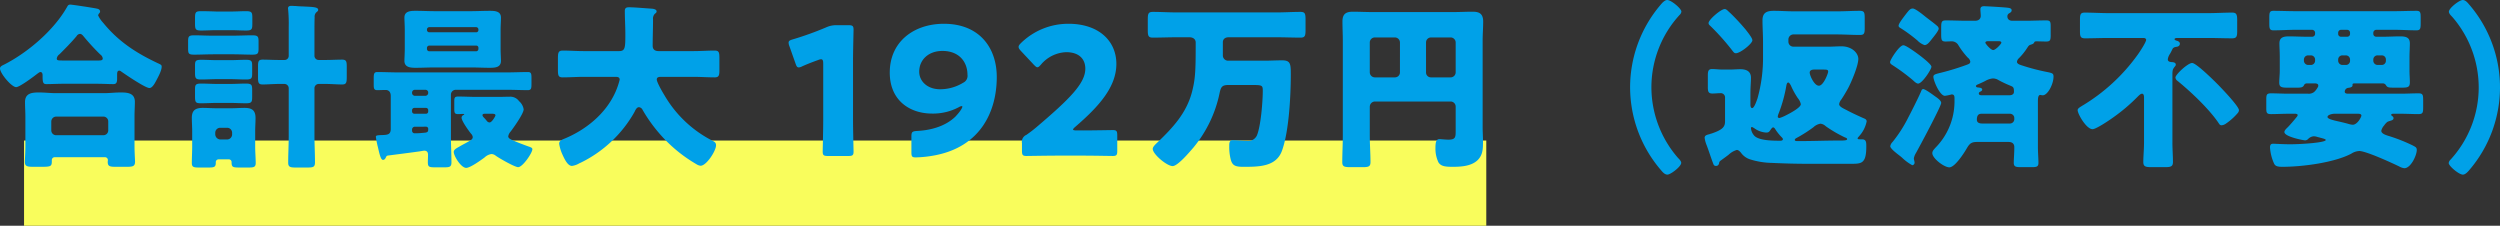
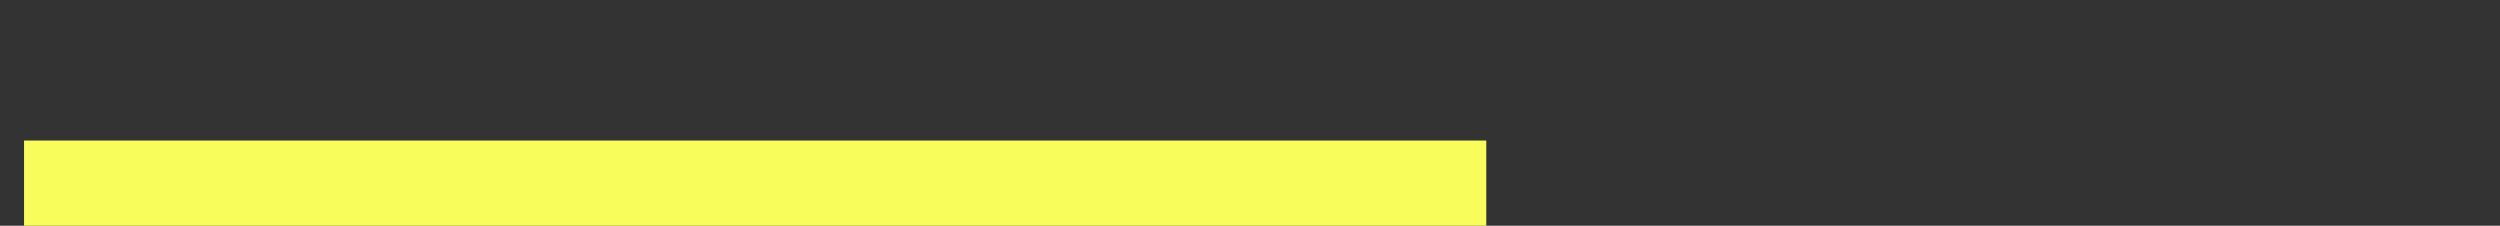
<svg xmlns="http://www.w3.org/2000/svg" width="704.4" height="63.6" viewBox="0 0 704.4 63.6">
  <rect x="0" y="0" width="704.4" height="63.6" fill="#333333" stroke="none" />
  <g id="グループ_4845" data-name="グループ 4845" transform="translate(-372.225 -2797.4)">
    <rect id="長方形_2579" data-name="長方形 2579" width="412" height="24" transform="translate(379 2837)" fill="#f9fd5c" />
-     <path id="パス_9671" data-name="パス 9671" d="M-351.925-5.5a1.367,1.367,0,0,1-1.4-1.4V-9.35a1.4,1.4,0,0,1,1.4-1.4h13.25a1.367,1.367,0,0,1,1.4,1.4V-6.9a1.367,1.367,0,0,1-1.4,1.4Zm13.7,6.2a.8.8,0,0,1,.85.8c0,.15-.05.3-.05.5,0,1.3.65,1.4,2.3,1.4h2.95c1.75,0,2.45-.1,2.45-1.45,0-.55-.15-2.55-.15-4.4v-8.3c0-1.55.1-2.95.1-4.15,0-2.45-2-2.65-3.95-2.65-1.6,0-3.25.2-4.85.2h-13.35c-1.65,0-3.25-.2-4.85-.2-2,0-3.95.2-3.95,2.7,0,1.35.1,2.75.1,4.1v8.3c0,1.75-.15,3.75-.15,4.45,0,1.3.7,1.4,2.5,1.4h1.6c3.1,0,3.5,0,3.5-1.55v-.4a.807.807,0,0,1,.9-.75Zm-11.65-27.25c-1.75,0-1.9-.05-1.9-.6a1.81,1.81,0,0,1,.75-1.15c1.55-1.55,3.45-3.45,4.85-5.15a1.188,1.188,0,0,1,.95-.6c.45,0,.8.45,1.05.75a63.953,63.953,0,0,0,4.65,5.05,1.575,1.575,0,0,1,.7,1.15c0,.5-.55.55-1.2.55Zm9.2,6.55c2.05,0,3.45.1,4.8.1.85,0,1.1-.4,1.1-1.55v-1c0-.75.05-1.25.65-1.25a1.178,1.178,0,0,1,.5.25c1.2.85,6.8,4.65,7.95,4.65.75,0,1.4-1.1,1.85-1.95.55-1.05,1.6-2.9,1.6-4.05,0-.45-.1-.55-1.1-1-6.05-2.85-11.1-6.1-15.4-11.4a8.316,8.316,0,0,1-1.4-2.05,1.14,1.14,0,0,1,.3-.6.694.694,0,0,0,.25-.5c0-.5-.4-.7-.8-.8-.85-.2-7-1.15-7.6-1.15-.5,0-.65.2-.9.65-3.65,6.5-10.95,12.75-17.55,16.15-.7.35-1.35.6-1.35,1.2,0,1.35,3.25,5.25,4.55,5.25,1,0,5.05-3.05,6-3.8.25-.15.55-.45.85-.45.5,0,.6.55.6.9v.4c0,1.8.25,2.1,1.1,2.1,1.4,0,3.2-.1,4.8-.1Zm37.35,21.3a.761.761,0,0,1,.8.8c0,1.4.35,1.5,2.2,1.5h2.6c1.4,0,2-.1,2-1.25,0-1.4-.15-3.1-.15-4.65V-6.55c0-1.25.1-2.55.1-3.8,0-2.3-1.15-2.85-3.15-2.85-1.2,0-2.4.1-3.65.1h-4.35c-1.25,0-2.5-.1-3.7-.1-2.05,0-3.1.65-3.1,2.8,0,1.25.1,2.5.1,3.85V-2.3c0,1.55-.1,3.2-.1,4.65,0,1.15.55,1.25,2,1.25h2.75c1.45,0,2-.1,2-1.3V2.05a.78.78,0,0,1,.8-.75Zm-3.8-7.5a1.4,1.4,0,0,1,1.4-1.4h1.95a1.4,1.4,0,0,1,1.4,1.4v.5a1.431,1.431,0,0,1-1.4,1.4h-1.95a1.487,1.487,0,0,1-1.4-1.5Zm18.1-20.5c-1.7,0-3.35-.1-4.75-.1-1.2,0-1.3.55-1.3,2v3.05c0,1.45.15,1.95,1.3,1.95,1.5,0,3.05-.15,4.75-.15h1.4a1.217,1.217,0,0,1,1.2,1.2v13.3c0,2.55-.15,5.15-.15,7.7,0,1.2.6,1.35,2.05,1.35h3.4c1.6,0,2.1-.15,2.1-1.45,0-2.55-.15-5.1-.15-7.6v-13.3a1.217,1.217,0,0,1,1.2-1.2h1.85c1.65,0,3.25.15,4.75.15,1.2,0,1.3-.55,1.3-2.15V-24.8c0-1.45-.1-2-1.3-2-1.4,0-3.05.1-4.75.1h-1.85a1.184,1.184,0,0,1-1.2-1.2v-6.25c0-1.55,0-3.05.05-4.6a1.719,1.719,0,0,1,.45-1.35c.35-.3.55-.4.55-.75,0-.75-1.55-.8-3.6-.9-.8-.05-1.7-.05-2.65-.15-.3,0-1-.05-1.25-.05-.55,0-1,.1-1,.75,0,.1.05.3.05.45a41.77,41.77,0,0,1,.15,4.6v8.25a1.155,1.155,0,0,1-1.2,1.2Zm-17.65-13.65c-1.5-.05-2.95-.1-4.45-.1-1.6,0-1.7.35-1.7,2.1v1.25c0,1.75.1,2.1,1.75,2.1,1.45,0,2.95-.1,4.4-.1h3.85c1.45,0,2.9.1,4.4.1,1.65,0,1.75-.4,1.75-1.95V-38.5c0-1.55-.1-1.95-1.75-1.95-1.45,0-2.95.1-4.4.1Zm.1,13.7c-1.5,0-3-.1-4.5-.1-1.55,0-1.75.3-1.75,1.6v1.9c0,1.7.1,2.05,1.75,2.05,1.5,0,3-.1,4.5-.1h3.6c1.5,0,3,.1,4.5.1,1.6,0,1.75-.35,1.75-1.7v-2.15c0-1.3-.15-1.7-1.7-1.7s-3.05.1-4.55.1Zm0,6.7c-1.5,0-3-.1-4.5-.1-1.55,0-1.75.3-1.75,1.65v1.45c0,2.15,0,2.45,1.75,2.45,1.5,0,3-.1,4.5-.1h3.6c1.5,0,3,.1,4.5.1,1.6,0,1.75-.35,1.75-1.8v-2c0-1.35-.15-1.75-1.75-1.75-1.45,0-3,.1-4.5.1Zm-1.5-13.6c-1.8,0-3.15-.1-4.95-.1-1.65,0-1.75.35-1.75,1.9v1.7c0,1.55.1,1.85,1.75,1.85,1.8,0,3.65-.1,5.45-.1h5.45c1.85,0,3.65.1,5.45.1,1.6,0,1.75-.35,1.75-1.75V-31.9c0-1.35-.15-1.75-1.75-1.75-1.8,0-3.65.1-5.45.1Zm60.35,25.65a.592.592,0,0,1,.6.65v.2c0,.6-.3.8-1.1.85-.6.05-1.35.15-2.35.15h-.3a.719.719,0,0,1-.8-.75v-.3a.79.79,0,0,1,.8-.8Zm0-5.3a.62.62,0,0,1,.6.65v.35a.62.62,0,0,1-.6.65h-3.3a.662.662,0,0,1-.65-.65v-.35a.662.662,0,0,1,.65-.65Zm-.2-5.1a.761.761,0,0,1,.8.8v.1a.822.822,0,0,1-.8.8h-2.95a.822.822,0,0,1-.8-.8v-.1a.79.79,0,0,1,.8-.8Zm22.95,0c2,0,3.95.1,5.9.1,1,0,1.05-.5,1.05-1.85V-21.5c0-1.3-.05-1.8-1-1.8-2,0-3.95.1-5.95.1h-30.55c-2,0-3.95-.1-5.95-.1-.9,0-1,.5-1,1.75v1.8c0,1.1.1,1.55,1,1.55.8,0,1.6-.05,2.4-.05.65,0,1.4.4,1.4,1.7V-7.3c0,1.55-.8,1.7-2.35,1.75-1.5.05-1.85.1-1.85.5a24.476,24.476,0,0,0,.6,3c.35,1.5.75,3.5,1.4,3.5.45,0,.65-.35.8-.65.2-.45.3-.55.8-.6.8-.1,6.3-.8,8.75-1.15.6-.1,1.15-.2,1.25-.2.8,0,1.1.45,1.1,1.15,0,.75-.05,1.55-.05,2.05,0,1.4.3,1.5,2.25,1.5h2.3c1.55,0,2.1-.1,2.1-1.4,0-2.4-.15-4.8-.15-7.2V-16.9a1.367,1.367,0,0,1,1.4-1.4Zm-8-11.5a.662.662,0,0,1-.65.65h-13.2a.662.662,0,0,1-.65-.65v-.3a.662.662,0,0,1,.65-.65h13.2a.6.6,0,0,1,.65.65Zm0-5.35a.63.63,0,0,1-.65.65h-13.2a.662.662,0,0,1-.65-.65v-.15a.662.662,0,0,1,.65-.65h13.2a.662.662,0,0,1,.65.65Zm-12.25-5.3c-1.8,0-3.6-.1-5.4-.1-1.4,0-3.2.05-3.2,1.9,0,.85.1,2.1.1,3.55V-30c0,1.5-.1,2.75-.1,3.55,0,1.85,1.75,1.95,3.2,1.95,1.8,0,3.6-.1,5.4-.1h10c1.8,0,3.6.1,5.4.1,1.45,0,3.2-.05,3.2-1.95,0-.9-.1-2.15-.1-3.55v-5.1c0-1.3.1-2.5.1-3.55,0-1.85-1.8-1.9-3.2-1.9-1.8,0-3.6.1-5.4.1Zm16.05,28.9c.65,0,1,.1,1,.45,0,.25-1,2-1.65,2a1.018,1.018,0,0,1-.8-.45c-.25-.3-.4-.5-.6-.7-.45-.45-.6-.65-.6-.9,0-.4.45-.4.75-.4Zm-4.4-4.75c-1.7,0-3.4-.1-5.1-.1-1,0-1.1.35-1.1,1.4v2.1c0,1.05.1,1.45,1.05,1.45.45,0,.95-.05,1.4-.05.1,0,.35,0,.35.1s0,.1-.3.25a.847.847,0,0,0-.45.7c0,.95,2.05,3.75,2.65,4.5a1.613,1.613,0,0,1,.5.95c0,.5-.3.7-.65.95-.95.6-1.9,1.05-2.85,1.6l-.35.2c-.7.4-1.5.8-1.5,1.45,0,1.15,2.05,4.5,3.5,4.5,1.15,0,4.2-2.2,5.2-2.95a3.619,3.619,0,0,1,1.9-.95,2,2,0,0,1,1.2.45c.95.7,5.4,3.25,6.35,3.25,1.25,0,4-4,4-5.05,0-.4-.4-.55-1.15-.8-1.35-.5-2.75-1-4.1-1.6-.8-.35-1.55-.65-1.55-1.25a2.674,2.674,0,0,1,.65-1.3c.85-1.1,3.7-5.1,3.7-6.3a3.832,3.832,0,0,0-1.3-2.3,3.033,3.033,0,0,0-2.65-1.25c-1,0-2,.05-3,.05Zm50.4-23.5a.65.65,0,0,0,.4-.6c0-.55-.8-.7-1.25-.75-1.7-.1-4.95-.4-6.5-.4-.8,0-1.2.2-1.2,1.05,0,2.2.15,4.35.15,6.5,0,3.9-.05,4.8-1.8,4.8h-9.85c-2,0-4-.15-5.95-.15-1.3,0-1.4.6-1.4,2.3V-24c0,1.65.1,2.2,1.35,2.2,2,0,4-.15,6-.15h8.75c.55,0,1.3,0,1.3.8a20.744,20.744,0,0,1-1.2,3.5c-2.75,6.15-8.4,10.7-14.55,13.2-.6.25-1.3.55-1.3,1.35a11.678,11.678,0,0,0,.95,3.1c.7,1.55,1.55,3.15,2.65,3.15a5.342,5.342,0,0,0,2.1-.75c.1-.05.25-.1.35-.15A35.034,35.034,0,0,0-189.025-12c.25-.5.6-1.4,1.3-1.4a1.292,1.292,0,0,1,1,.75,42.461,42.461,0,0,0,5.35,7.35,40.7,40.7,0,0,0,9.8,7.95,2.711,2.711,0,0,0,1.2.45c1.65,0,4.35-4.2,4.35-5.75,0-.8-.45-1-1.1-1.35a32.947,32.947,0,0,1-13.4-12.7c-.75-1.2-2.2-3.8-2.2-4.5,0-.75.8-.75,1.25-.75h9.1c2,0,4,.15,5.95.15,1.2,0,1.35-.55,1.35-2.05V-27.3c0-1.55-.15-2.05-1.35-2.05-2,0-4,.15-5.95.15h-9.8c-1,0-1.7-.4-1.7-1.5,0-2.5.1-4.95.1-7.45A1.914,1.914,0,0,1-183.175-39.8Zm55.75,13.3c0-2.65.15-8.4.15-8.75,0-1.05-.3-1.25-1.45-1.25h-3.3a6.641,6.641,0,0,0-2.95.6,89.387,89.387,0,0,1-9.45,3.4c-.85.25-1.15.45-1.15.9a2.682,2.682,0,0,0,.2.95l1.75,4.95c.25.75.45,1.1.9,1.1a2.248,2.248,0,0,0,.95-.3c1.35-.6,2.85-1.2,4.55-1.8a2.254,2.254,0,0,1,.8-.2c.45,0,.6.35.6,1.25v16c0,2.65-.15,8.4-.15,8.75,0,1.05.3,1.25,1.45,1.25h5.8c1.15,0,1.45-.2,1.45-1.25,0-.35-.15-6.1-.15-8.75Zm32.25,4a2.113,2.113,0,0,1-1.2,2.2,12.472,12.472,0,0,1-6.5,1.85c-3.65,0-5.9-2.3-5.9-4.95,0-3.35,2.6-5.85,6.55-5.85C-97.525-29.25-95.175-26.15-95.175-22.5Zm-21.9-.65c0,7.95,5.75,11.55,11.9,11.55a15.451,15.451,0,0,0,7.65-1.85,1.579,1.579,0,0,1,.75-.25.133.133,0,0,1,.15.15c0,.5-1.1,1.95-2.05,2.9-2.65,2.5-6.5,3.75-10.8,3.95-1.3.1-1.5.3-1.5,1.6V-.65c0,1.15.2,1.4,1.2,1.4a32.456,32.456,0,0,0,5.5-.6c12.7-2.45,17.35-12.25,17.35-22.05,0-8.2-4.85-15-14.9-15C-110.175-36.9-117.075-31.95-117.075-23.15Zm52.55,16.3c-.6,0-.9-.1-.9-.25s.15-.35.55-.7c6.5-5.6,11.65-11.15,11.65-17.8,0-6.4-4.9-11.3-13.5-11.3a19.037,19.037,0,0,0-13.4,5.45c-.45.45-.65.75-.65,1.05,0,.35.2.65.6,1.1l3.7,3.95c.45.45.7.7,1,.7s.55-.25,1-.75a9.761,9.761,0,0,1,7.1-3.5c3.6,0,5.4,1.9,5.4,4.65,0,4.1-4.3,8.45-13.85,16.55-.95.8-1.75,1.4-2.75,2.1a2.12,2.12,0,0,0-1.25,2.35V-1.1c0,1.15.2,1.45,1.25,1.45.35,0,6.2-.1,8.85-.1h7.15c2.6,0,8,.1,8.35.1,1.05,0,1.25-.3,1.25-1.45V-5.5c0-1.15-.2-1.45-1.25-1.45-.35,0-5.75.1-8.35.1Zm31.85-26.25c1.3,0,1.8.75,1.8,1.45v1.2c0,7-.15,9.25-1,12.6-1.55,6.1-5.45,10.25-9.9,14.5-.4.4-1.2,1.1-1.2,1.7,0,1.5,4,4.85,5.6,4.85,1.45,0,4.8-4,5.8-5.15a35.226,35.226,0,0,0,7.45-15.5c.35-1.65.7-2.2,2.45-2.2h6.3c3.2,0,3.4,0,3.4,1.65,0,2.95-.55,9.95-1.65,12.55a2.718,2.718,0,0,1-2.85,1.55c-1.3,0-2.85-.2-4-.2-.95,0-.95.9-.95,1.8a14.326,14.326,0,0,0,.4,3.55c.45,1.8,1.3,2.15,3.55,2.15,4.4,0,9.25,0,10.9-4.5,2-5.45,2.5-15.65,2.5-21.6,0-2.9-.1-3.9-2.45-3.9-1.6,0-3.5.1-4.8.1h-10.3a1.481,1.481,0,0,1-1.6-1.4v-3.8c0-.65.4-1.4,1.65-1.4h13.45c2.3,0,4.55.1,6.8.1,1.3,0,1.4-.6,1.4-2.2V-38c0-1.7-.1-2.25-1.45-2.25-2.25,0-4.5.15-6.75.15h-28.05c-2.25,0-4.5-.15-6.75-.15-1.35,0-1.45.55-1.45,2.25v2.8c0,1.6.1,2.2,1.4,2.2,2.25,0,4.5-.1,6.8-.1Zm59.35,9.9a1.4,1.4,0,0,1-1.4,1.4h-5.7a1.431,1.431,0,0,1-1.4-1.4v-8.45a1.431,1.431,0,0,1,1.4-1.4h5.7a1.431,1.431,0,0,1,1.4,1.4Zm7.35-8.45a1.4,1.4,0,0,1,1.4-1.4h5.55a1.431,1.431,0,0,1,1.4,1.4v8.45a1.431,1.431,0,0,1-1.4,1.4h-5.55a1.367,1.367,0,0,1-1.4-1.4ZM18.175-13.5a1.487,1.487,0,0,1,1.4-1.5h21.4a1.431,1.431,0,0,1,1.4,1.4v6.9c0,1.75-.05,2.45-2.05,2.45-.85,0-2.05-.15-2.5-.15-.9,0-1.15.75-1.15,2.55a8.986,8.986,0,0,0,.85,4c.7,1.1,1.9,1.25,3.95,1.25,2.35,0,5.2-.15,7-1.8,1.55-1.45,1.6-3.25,1.6-5.25,0-1.4-.1-2.75-.1-4.15V-32.2c0-1.8.15-3.55.15-5.35,0-2.5-1.5-2.75-3.05-2.75-1.8,0-3.55.1-5.3.1H18.825c-1.8,0-3.6-.1-5.4-.1-2,0-2.95.65-2.95,2.75,0,1.8.1,3.55.1,5.35V-5.4c0,2.5-.15,5-.15,7.5,0,1.3.65,1.4,2.45,1.4h3.1c1.8,0,2.4-.1,2.4-1.45,0-2.45-.2-4.95-.2-7.45Zm82.1,17.9c.45.55,1.05,1.2,1.75,1.2.95,0,3.9-2.3,3.9-3.3,0-.5-.55-1.05-.9-1.4a30.368,30.368,0,0,1-7.5-19.9,30.2,30.2,0,0,1,7.95-20.4,1.484,1.484,0,0,0,.5-.95c0-.8-2.85-3.25-4-3.25-.7,0-1.45.85-1.9,1.4A35.819,35.819,0,0,0,91.525-19,35.808,35.808,0,0,0,100.275,4.4Zm13.35-41.5a.855.855,0,0,0,.35.65,66.272,66.272,0,0,1,6.35,7.1c.35.45.55.75,1,.75,1.25,0,4.65-2.7,4.65-3.65,0-.65-1.3-2.25-2-3.15-.15-.15-.25-.3-.35-.4-1.15-1.35-2.6-2.9-3.85-4.1-.2-.15-.35-.35-.5-.45-.45-.45-.75-.7-1.1-.7C117.125-41.05,113.625-38.05,113.625-37.1Zm32,13.1c1.35,0,1.7,0,1.7.6,0,.45-1.3,3.95-2.6,3.95-1.35,0-2.6-2.95-2.6-3.7,0-.65.65-.85,1.25-.85Zm-12,13.65c-.25,0-.5-.1-.5-.4a3.809,3.809,0,0,1,.3-1,39.806,39.806,0,0,0,2.1-7.6c.05-.25.15-1,.55-1,.3,0,.6.6.75.85a22.139,22.139,0,0,0,1.95,3.55,3.9,3.9,0,0,1,.85,1.7c0,1-3.3,2.7-4.2,3.15A10.637,10.637,0,0,1,133.625-10.35Zm.95,5.95c0,.4-.45.45-.75.45-1.9,0-5.95,0-7.3-1.4a3.688,3.688,0,0,1-.95-2.1c0-.15.05-.35.25-.35s.45.2.65.3a6.263,6.263,0,0,0,3.4,1.25c.65,0,.85-.2,1.2-.75.2-.25.45-.7.75-.7.25,0,.45.25.6.5a14.412,14.412,0,0,0,1.5,1.95C134.325-4.85,134.575-4.6,134.575-4.4Zm4.1.55c-.3,0-.75,0-.75-.35,0-.25.3-.4.45-.5a39.1,39.1,0,0,0,4.8-3.05,3.851,3.851,0,0,1,1.95-1,2.471,2.471,0,0,1,1.5.7,35.78,35.78,0,0,0,5.5,3.2c.2.05.55.2.55.45,0,.35-.75.4-1.9.4h-.65c-3.5,0-7.05.15-10.55.15Zm-24-2.2c-.25.1-.55.15-.75.25-.8.2-1.4.35-1.4,1.05a8.655,8.655,0,0,0,.6,2.15c.6,1.6,1.1,3.2,1.7,4.8.2.5.25.95.9.95.45,0,.8-.25.9-.9.05-.3.2-.45.55-.7,1.1-.8,1.65-1.2,2.1-1.55a5.79,5.79,0,0,1,2.3-1.35c.5,0,.9.45,1.2.8a4.992,4.992,0,0,0,2.55,1.85,21.727,21.727,0,0,0,6.2,1c3.25.15,6.5.25,9.8.25h12.5c2.9,0,4.25-.05,4.25-4.85,0-1.2,0-2.05-1.25-2.05h-.6c-.2,0-.6,0-.6-.25,0-.2.3-.45.4-.6a8.677,8.677,0,0,0,2.15-4.2c0-.6-.55-.75-1-.95-1.55-.7-3.1-1.4-4.6-2.2-.95-.5-2.15-1-2.15-1.7a2.592,2.592,0,0,1,.6-1.3c.7-1.05,1.35-2.15,1.95-3.25.95-1.8,2.85-6.3,2.85-8.2,0-1.65-1.8-3.55-4.75-3.55-1.2,0-2.4.1-3.6.1h-9.95a1.4,1.4,0,0,1-1.4-1.4v-.65a1.431,1.431,0,0,1,1.4-1.4h12.2c2.2,0,4.35.15,6.55.15,1.25,0,1.35-.5,1.35-2V-38.5c0-1.55-.1-2.05-1.4-2.05-2.15,0-4.3.15-6.5.15h-11.8c-2,0-3.95-.15-5.9-.15-1.9,0-3.2.45-3.2,2.65,0,2,.15,4.05.15,6.1v3.85a42.411,42.411,0,0,1-1.55,12.05c-.2.55-.9,2.75-1.5,2.75-.45,0-.5-.65-.5-.95v-3.15c0-1.85.15-3.25.15-4.45,0-1.85-1.35-2.4-3-2.4-.95,0-1.95.1-3.05.1h-1.85c-1.1,0-2.25-.15-3-.15-1.1,0-1.25.55-1.25,1.9v3.15c0,1.3.15,1.85,1.3,1.85.75,0,1.55-.1,2.25-.1a1.2,1.2,0,0,1,1.3,1.25v6.6C118.275-8.05,117.875-7.15,114.675-6.05Zm59.45-12.45c-.35,0-.45.25-.55.5-.6,1.5-3,6.25-3.8,7.75a37.725,37.725,0,0,1-4.3,6.65,2.2,2.2,0,0,0-.65,1.2c0,.7,2,2.15,2.55,2.6.15.1.45.35.8.65a13.384,13.384,0,0,0,2.85,2.1.708.708,0,0,0,.65-.7c0-.4-.2-.85-.2-1.25a4.3,4.3,0,0,1,.6-1.5c.95-1.7,7.1-13.15,7.1-14.1,0-.75-1.3-1.55-1.85-1.95S174.675-18.5,174.125-18.5Zm-2.95-22.7c-.75,0-1.1.5-2.3,2.05-.75,1-1.7,2.25-1.7,2.8,0,.3.2.45.45.6a42.7,42.7,0,0,1,4.85,3.55,5.1,5.1,0,0,0,2,1.3c.8,0,1.4-.85,2.15-1.8.55-.7,1.85-2.25,1.85-2.85a1.168,1.168,0,0,0-.5-.8c-.65-.6-2.5-1.95-3.25-2.55C174.175-39.35,171.925-41.2,171.175-41.2Zm-2.65,10.35c-1.15,0-3.75,4.1-3.75,4.75,0,.4.3.6.6.8a55.31,55.31,0,0,1,5.95,4.4c.3.3.9.85,1.35.85,1.15,0,3.75-4,3.75-4.75,0-.7-2.85-2.85-3.5-3.35C172.175-28.7,169.275-30.85,168.525-30.85ZM190.675-8.8c-.65,0-1.45-.2-1.45-1.05,0-1.65.8-1.7,1.5-1.7h7.85a1.217,1.217,0,0,1,1.2,1.2V-10a1.217,1.217,0,0,1-1.2,1.2Zm4.6-23.2c.3,0,.85,0,.85.45,0,.3-1.6,2.05-2.3,2.05s-2.2-1.8-2.2-2.05c0-.4.45-.45.9-.45Zm-4.5,15.25c-.4,0-1,0-1-.55,0-.25.25-.4.45-.5s.5-.25.5-.55c0-.5-.7-.55-1.05-.6-.25,0-.7-.05-.7-.4,0-.25.35-.4.6-.5q1.2-.525,1.95-.9a5.5,5.5,0,0,1,2.15-.75,3.056,3.056,0,0,1,1.7.5,33.329,33.329,0,0,0,3.3,1.55c.85.35,1,.5,1,1.7,0,.9-.9,1-1.4,1Zm15.65,1.85c0-1.05.05-1.95.7-1.95a3.5,3.5,0,0,0,.65.1c1.45,0,3.05-3.2,3.05-5.25,0-.9-.25-1-2-1.35a59.784,59.784,0,0,1-6.85-1.8c-.8-.25-1.45-.5-1.45-1.05a1.674,1.674,0,0,1,.55-1,17.554,17.554,0,0,0,2.4-3c.4-.6.45-.65,1.05-.85.45-.15.65-.2.9-.65.05-.15.15-.25.6-.25.9,0,1.8.05,2.7.05,1.2,0,1.3-.4,1.3-1.9v-2.35c0-1.3-.1-1.7-1.25-1.7-2,0-3.95.1-5.9.1h-3.65c-1,0-1.4-.6-1.4-1.2a.952.952,0,0,1,.5-.9c.45-.25.7-.45.7-.85,0-.65-.8-.7-1.9-.8s-5.3-.35-5.9-.35c-.55,0-1,.2-1,.85,0,.5.1,1.35.1,1.9,0,.5-.3,1.35-1.6,1.35h-2.35c-1.95,0-3.95-.1-5.9-.1-1.2,0-1.3.45-1.3,2.15v1.65c0,1.65.05,2.15,1.25,2.15.55,0,1.1-.05,1.65-.05a2.125,2.125,0,0,1,1.95,1.1,22.217,22.217,0,0,0,2.65,3.5,1.76,1.76,0,0,1,.7,1.1c0,.55-.45.7-.85.85a69.842,69.842,0,0,1-7.25,2.25c-1.9.45-2.3.6-2.3,1.2,0,1.05,1.8,5.35,3.25,5.35a13.182,13.182,0,0,0,1.9-.4c.8,0,.8.6.8,1.2v1A18.532,18.532,0,0,1,177.575-2c-.35.4-.9.9-.9,1.55,0,1.45,3.3,4,4.8,4,1.55,0,4.1-3.95,4.85-5.25.8-1.35,1.25-1.9,2.9-1.9h8.95c.9,0,1.6.4,1.6,1.45v.25c0,1.45-.15,3.05-.15,4.2,0,1.1.65,1.2,2.05,1.2h2.9c1.45,0,2-.1,2-1.2,0-1.2-.15-2.95-.15-4.5Zm43.45-10.95c-1.2,0-4.7,3.25-4.7,4.1a1.323,1.323,0,0,0,.6.95c3.75,3.05,9,8,11.65,12,.2.3.35.5.75.5a2.394,2.394,0,0,0,1.2-.45,17.066,17.066,0,0,0,3.4-3.05,1.319,1.319,0,0,0,.3-.75c0-1.1-5.1-6.4-6.15-7.45S251.025-25.85,249.875-25.85Zm-5.55,3.35c0-1.25.1-1.55.45-2.05.25-.35.5-.5.5-.85,0-.6-.75-.7-1.2-.7-.15-.05-1.05,0-1.05-.8a3.516,3.516,0,0,1,.6-1.5c.35-.6.6-1.15.7-1.35.15-.3.4-.55,1.1-.65.5-.05,1-.3,1-.9,0-.45-.45-.7-.8-.8-.2-.05-.7-.2-.7-.45,0-.35.65-.35.9-.35h8.55c2.25,0,4.5.1,6.75.1,1.25,0,1.45-.5,1.45-1.95V-37.8c0-1.65-.15-2.25-1.4-2.25-2.25,0-4.55.15-6.8.15h-27.95c-2.25,0-4.5-.15-6.8-.15-1.25,0-1.35.55-1.35,2.25v2.85c0,1.6.1,2.15,1.45,2.15,2.2,0,4.45-.1,6.7-.1h9.75c.4,0,.75.2.75.5,0,.7-1.8,3.4-2.3,4.1a52.154,52.154,0,0,1-15.8,14.55c-.9.55-1.2.8-1.2,1.2,0,1.05,2.45,5.35,4.2,5.35,1,0,4.85-2.6,5.8-3.3a49.842,49.842,0,0,0,6.8-5.75c.3-.3.9-.95,1.35-.95.5,0,.55.7.55,1.1V-3.45c0,1.9-.2,4-.2,5.5,0,1.3.65,1.45,2.4,1.45h3.6c1.7,0,2.35-.15,2.35-1.45,0-1.65-.15-3.65-.15-5.5Zm49.25-12.7a.82.82,0,0,1,.8.8v.35a.79.79,0,0,1-.8.8h-1.75a.79.79,0,0,1-.8-.8v-.35a.822.822,0,0,1,.8-.8Zm-9.05,8.7a1.184,1.184,0,0,1-1.2,1.2h-.75a1.217,1.217,0,0,1-1.2-1.2v-.3a1.184,1.184,0,0,1,1.2-1.2h.75a1.184,1.184,0,0,1,1.2,1.2Zm9.85,0a1.155,1.155,0,0,1-1.2,1.2h-.95a1.217,1.217,0,0,1-1.2-1.2v-.3a1.184,1.184,0,0,1,1.2-1.2h.95a1.184,1.184,0,0,1,1.2,1.2Zm10.1,0a1.155,1.155,0,0,1-1.2,1.2h-1.15a1.217,1.217,0,0,1-1.2-1.2v-.3a1.184,1.184,0,0,1,1.2-1.2h1.15a1.155,1.155,0,0,1,1.2,1.2Zm-8,14.95c.45,0,1.1,0,1.1.55,0,.3-1.1,2.55-2.45,2.55a5.542,5.542,0,0,1-1.25-.25c-.85-.25-1.75-.45-2.6-.65-1.8-.4-3.25-.75-3.25-1.3,0-.6,1.3-.9,1.95-.9Zm8.4,2.3a3.472,3.472,0,0,1,.65-.25c.45-.15,1.1-.25,1.1-.8a.615.615,0,0,0-.25-.5c-.15-.1-.4-.25-.4-.45,0-.3.4-.3.75-.3h1.95c1.65,0,3.3.1,4.95.1,1.25,0,1.35-.4,1.35-1.9v-2c0-1.55-.1-1.95-1.35-1.95-1.65,0-3.3.1-4.95.1h-14.8c-.45,0-1-.05-1-.6a1.132,1.132,0,0,1,1-1.05c.4-.05,1.2-.15,1.2-.7v-.25c0-.25.3-.3.5-.3h8.15a1.044,1.044,0,0,1,.8.55c.4.65.8.65,2.75.65h1.5c1.85,0,2.45-.1,2.45-1.5,0-1.05-.1-2.15-.1-3.3v-3.7c0-1.5.1-2.8.1-4,0-1.8-1.35-1.95-2.8-1.95-1.55,0-3.1.1-4.65.1h-2.05a.822.822,0,0,1-.8-.8v-.35a.86.86,0,0,1,.8-.8h5.3c2,0,4.05.15,6.1.15,1.05,0,1.15-.55,1.15-1.95v-1.75c0-1.3-.1-1.8-1.15-1.8-2.05,0-4.1.1-6.1.1h-28.15c-2,0-4.05-.1-6.1-.1-1.1,0-1.15.55-1.15,2.05v1.55c0,1.35.1,1.9,1.15,1.9,2.05,0,4.1-.15,6.1-.15h4.85a.86.86,0,0,1,.8.8v.35a.822.822,0,0,1-.8.8h-1.6c-1.65,0-3.3-.1-4.95-.1-1.4,0-2.7.2-2.7,1.95,0,1,.1,2.3.1,4v3.7c0,1.1-.15,2.35-.15,3.4,0,1.25.7,1.4,2.3,1.4h2.7c1.05,0,1.65-.05,1.95-.65a.868.868,0,0,1,.75-.55h2.35c.4,0,.95.1.95.6a.845.845,0,0,1-.15.5,5.281,5.281,0,0,1-1,1.3,2.427,2.427,0,0,1-1.75.5h-5.5c-1.65,0-3.3-.1-4.9-.1-1.25,0-1.35.4-1.35,1.75v2.4c0,1.3.1,1.7,1.35,1.7,1.6,0,3.25-.1,4.9-.1h1.85c.25,0,.75.05.75.4a1.663,1.663,0,0,1-.4.65c-.75.95-1.95,2.3-2.35,2.7-.35.35-1,.9-1,1.4,0,1.35,5.45,2.35,5.85,2.35a1.18,1.18,0,0,0,.8-.35,2.47,2.47,0,0,1,1.65-.8,3.894,3.894,0,0,1,1.05.2c.35.1,1.35.35,1.65.45.5.15.65.25.65.4,0,.7-6.5,1.2-10.1,1.2-1.75,0-4.25-.15-4.65-.15-.6,0-.95.15-.95,1.1a13,13,0,0,0,1.15,4.5c.35.7.9.9,2.35.9,5.75,0,14.65-1.2,19.4-3.7a4.472,4.472,0,0,1,2.25-.75c1.9,0,9.2,3.35,11.25,4.35a3.816,3.816,0,0,0,1.45.5c1.8,0,3.5-3.6,3.5-5.15,0-.7-.35-.85-1.2-1.3a47.868,47.868,0,0,0-6.25-2.5c-.75-.25-2.55-.65-2.55-1.6a3.4,3.4,0,0,1,.8-1.5A4.746,4.746,0,0,1,304.875-9.25Zm23-33.15c-.45-.55-1.05-1.2-1.75-1.2-.95,0-3.9,2.3-3.9,3.3,0,.5.55,1.05.9,1.4a30.368,30.368,0,0,1,7.5,19.9,30.2,30.2,0,0,1-7.95,20.4,1.484,1.484,0,0,0-.5.95c0,.8,2.85,3.25,4,3.25.7,0,1.45-.85,1.9-1.4a35.819,35.819,0,0,0,8.55-23.2A35.808,35.808,0,0,0,327.875-42.4Z" transform="translate(740 2841)" fill="#00a1e8" />
  </g>
</svg>